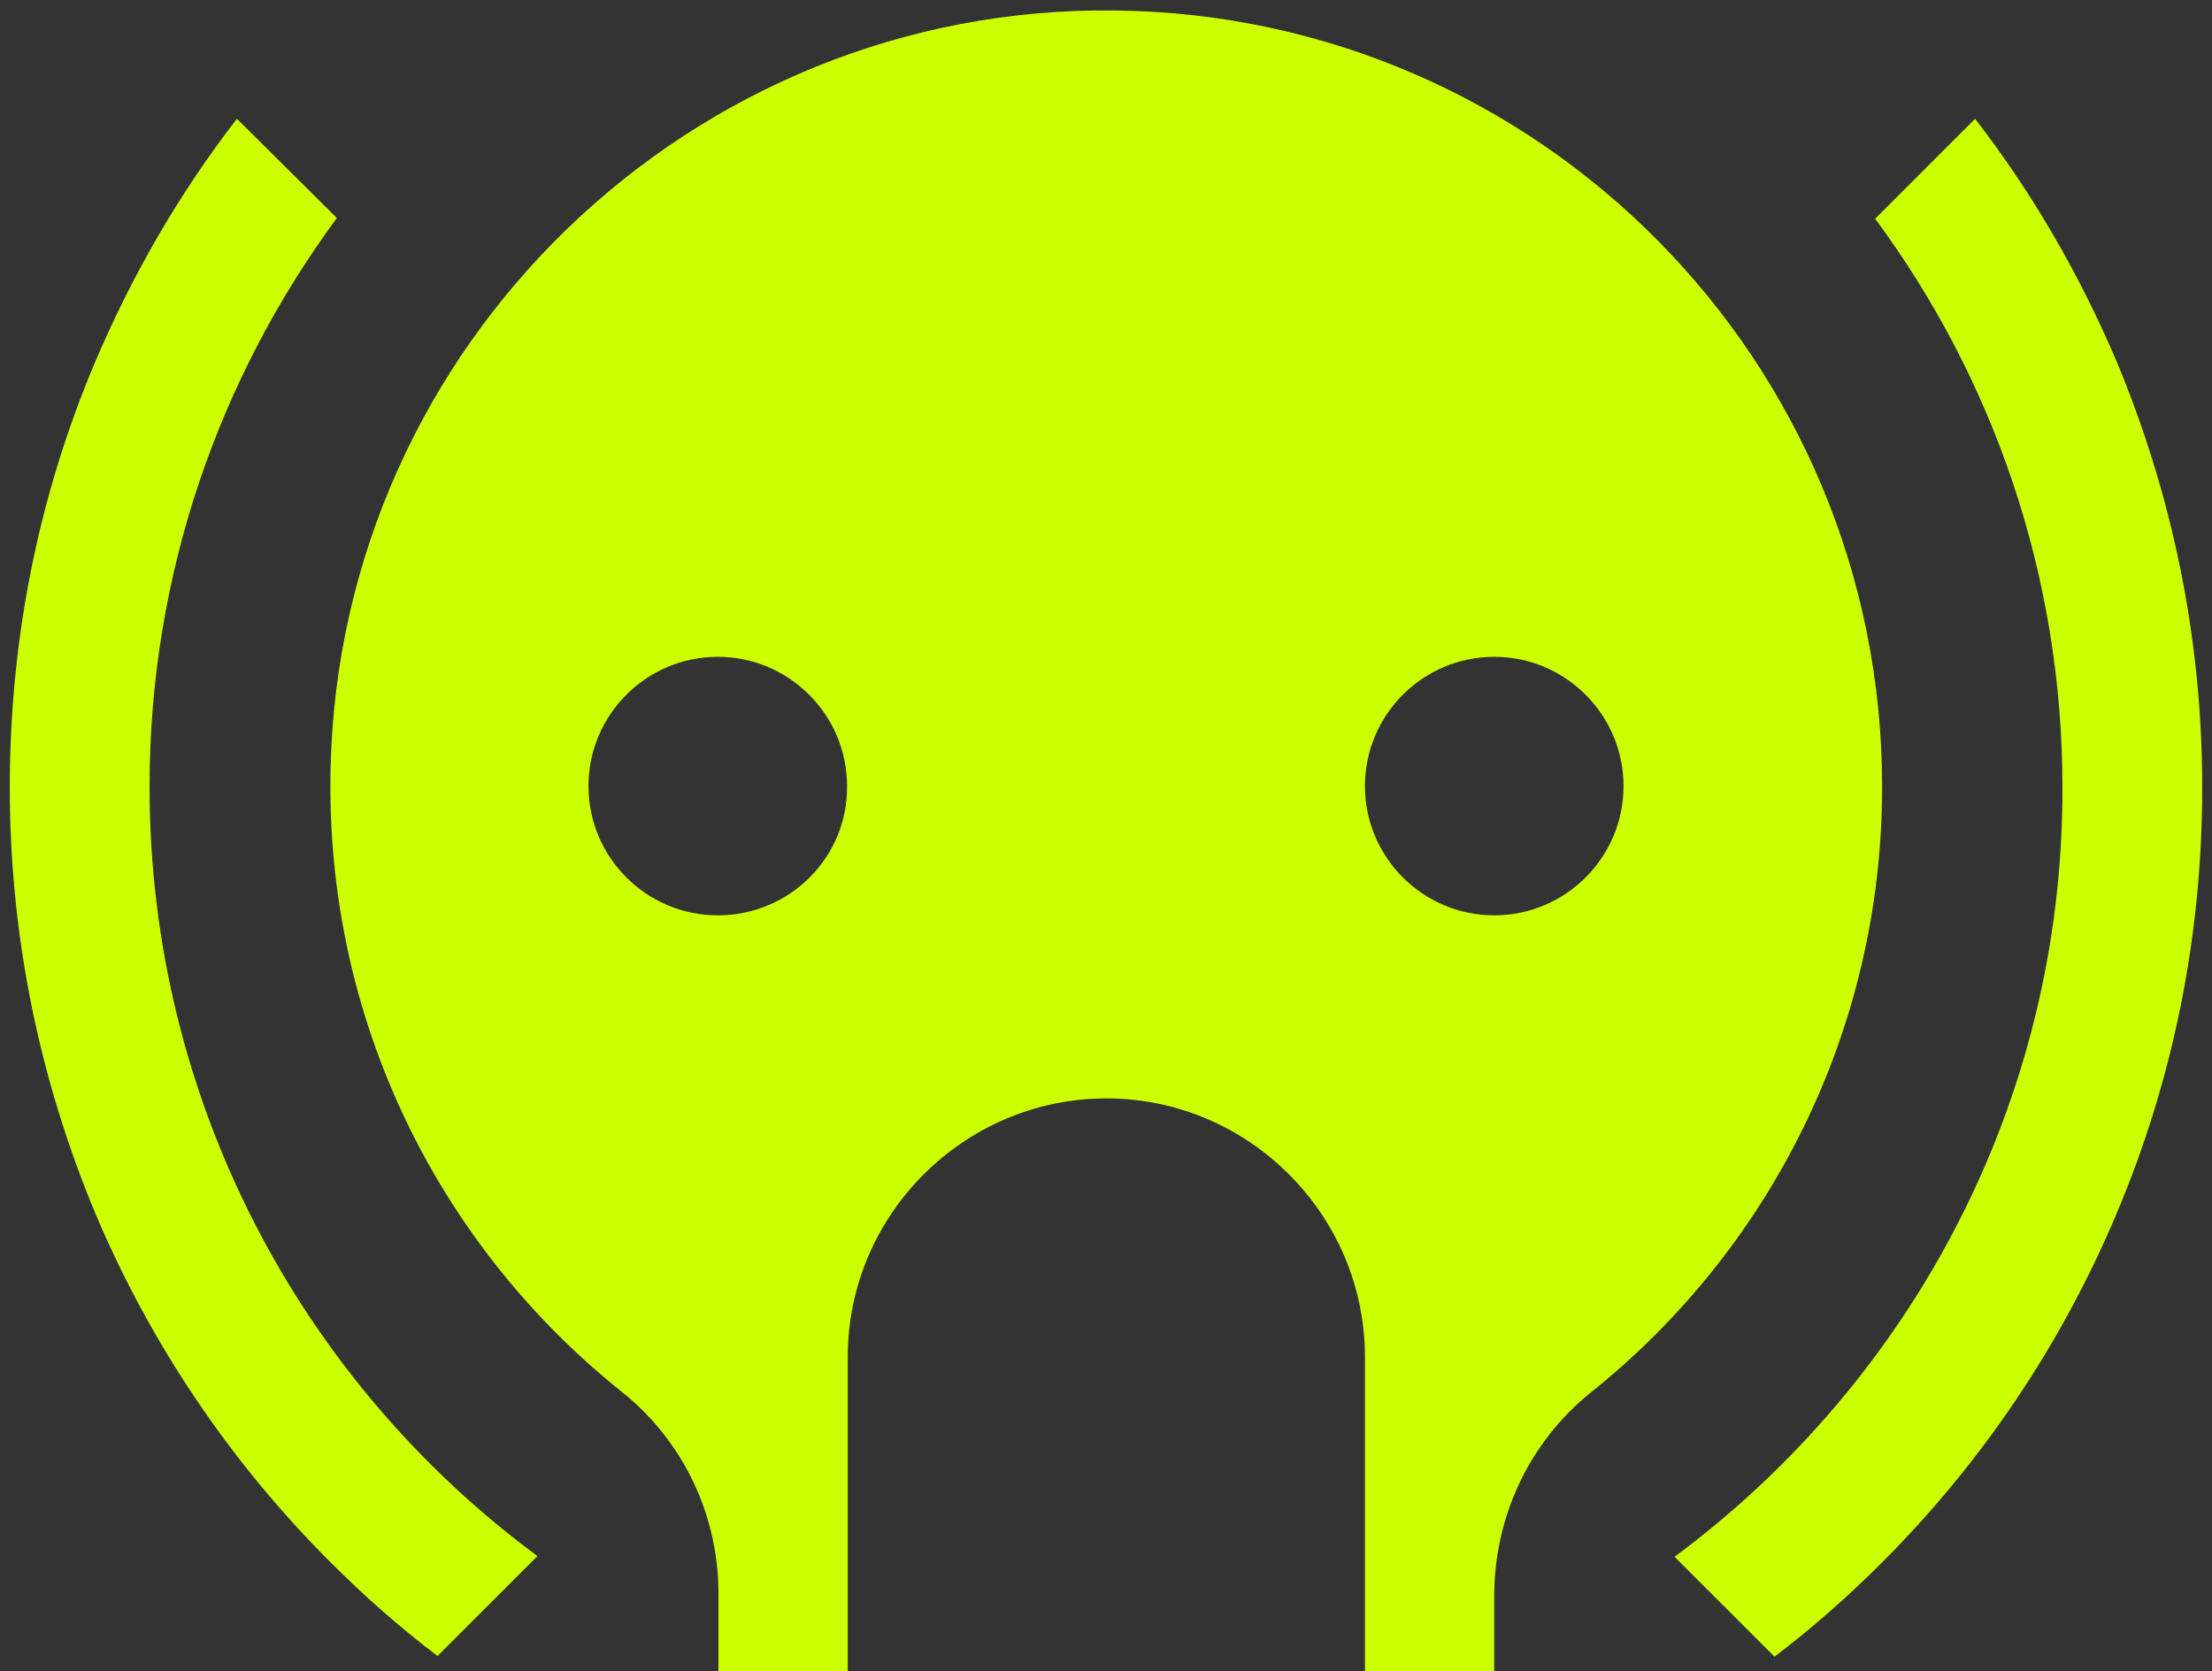
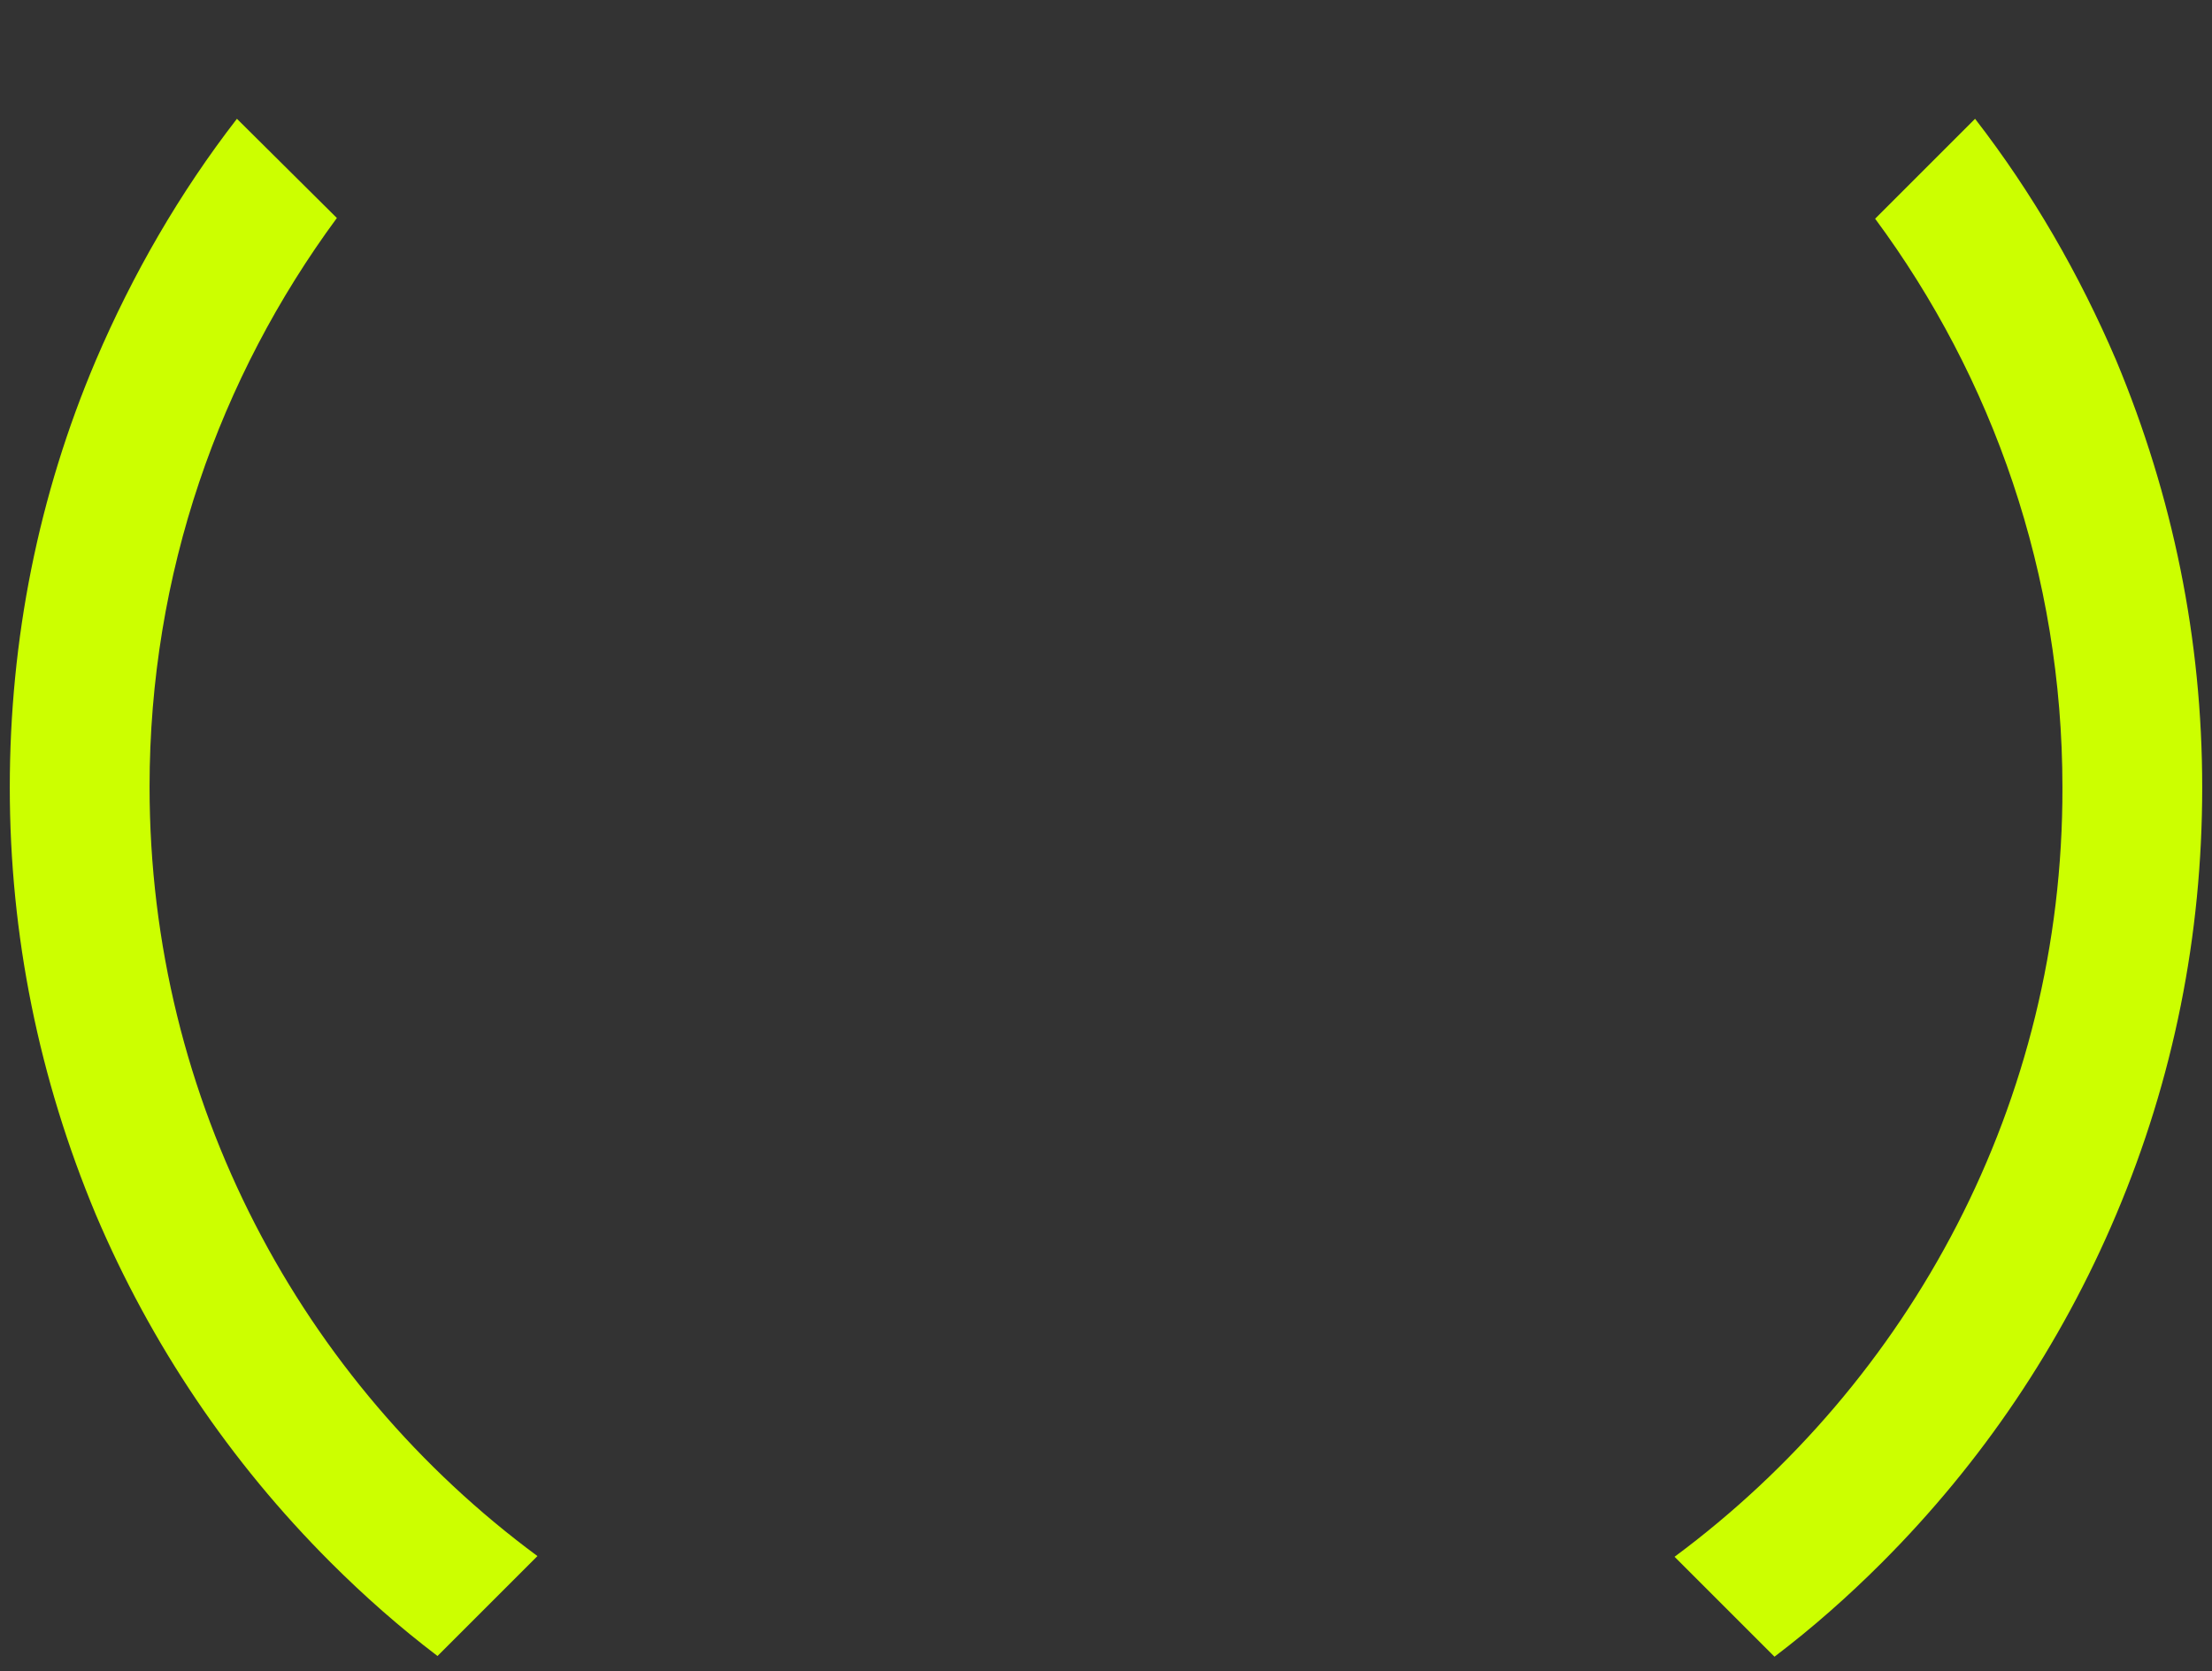
<svg xmlns="http://www.w3.org/2000/svg" version="1.1" id="Слой_1" x="0px" y="0px" viewBox="0 0 316.5 239.2" style="enable-background:new 0 0 316.5 239.2;" xml:space="preserve">
  <rect x="0" y="0" width="316.5" height="239.2" fill="#333333" stroke="none" />
  <style type="text/css"> .st0{fill:#CCFF00;} </style>
  <g>
    <path class="st0" d="M239.6,222.8l14.3,14.3c5.4-4.1,10.5-8.6,15.3-13.4c14.4-14.4,25.7-31.2,33.6-49.9 c8.2-19.4,12.3-39.9,12.3-61.1s-4.2-41.7-12.3-61.1c-5.3-12.4-12-24-20.2-34.6l-14.3,14.3c16.8,22.7,26.8,50.9,26.8,81.4 C295.2,157.8,273.3,197.8,239.6,222.8z" />
    <path class="st0" d="M47.3,223.6c4.8,4.8,9.9,9.3,15.3,13.4l14.3-14.3c-33.7-24.9-55.5-65-55.5-110.1c0-30.5,10-58.6,26.8-81.4 L33.9,17C25.7,27.6,19,39.2,13.7,51.6C5.5,70.9,1.4,91.5,1.4,112.7s4.2,41.7,12.3,61.1C21.6,192.4,32.9,209.2,47.3,223.6z" />
  </g>
-   <path class="st0" d="M159.6,1.5C99,0.7,48.6,49.3,47.3,110c-0.8,36.2,15.7,68.5,41.8,89.3c8.7,7,13.7,17.6,13.7,28.7v10.2 c0,0.3,0,0.7,0,1h18.5v-10.9h0v-34.1c0-20.4,16.7-37,37-37h0c20.4,0,37,16.7,37,37v19.3h0v25.8h18.5v-10.9h0c0-11.3,5-22,13.8-29.1 c25.4-20.3,41.7-51.6,41.7-86.7C269.3,51.6,220.3,2.2,159.6,1.5z M102.7,131c-10.2,0-18.5-8.3-18.5-18.5c0-10.2,8.3-18.5,18.5-18.5 s18.5,8.3,18.5,18.5C121.3,122.7,113,131,102.7,131z M213.8,131c-10.2,0-18.5-8.3-18.5-18.5c0-10.2,8.3-18.5,18.5-18.5 c10.2,0,18.5,8.3,18.5,18.5C232.3,122.7,224,131,213.8,131z" />
</svg>